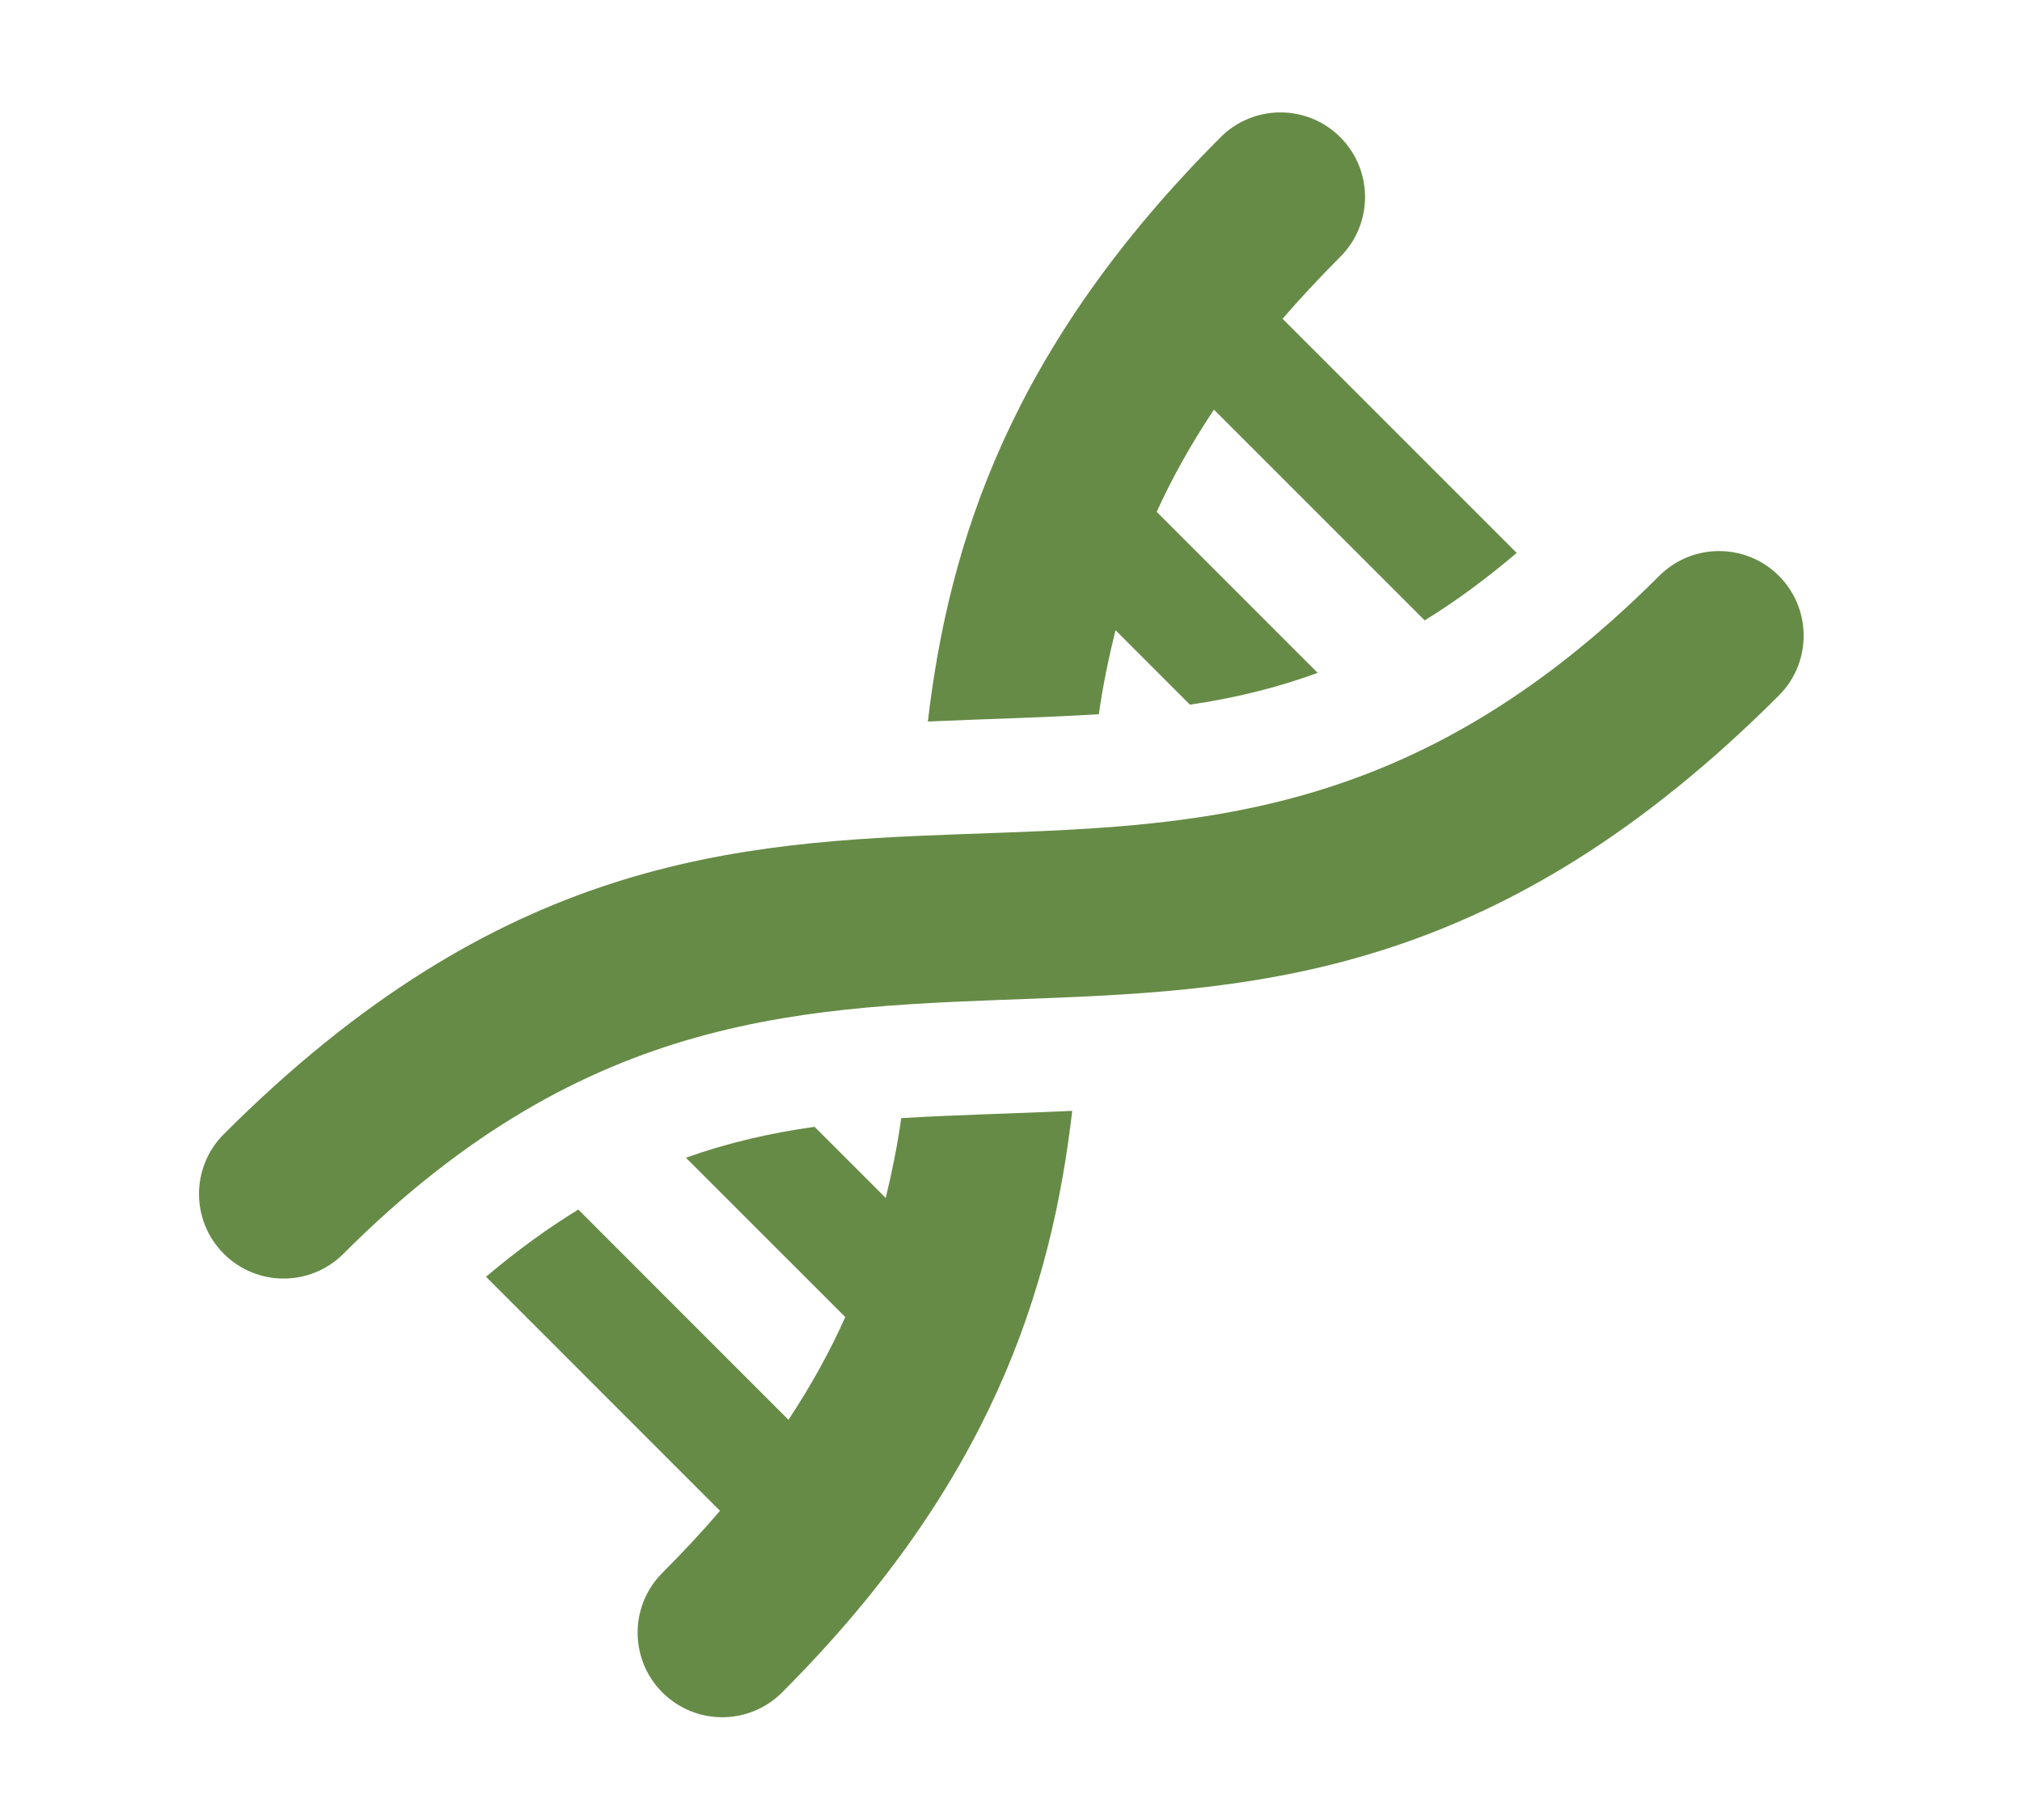
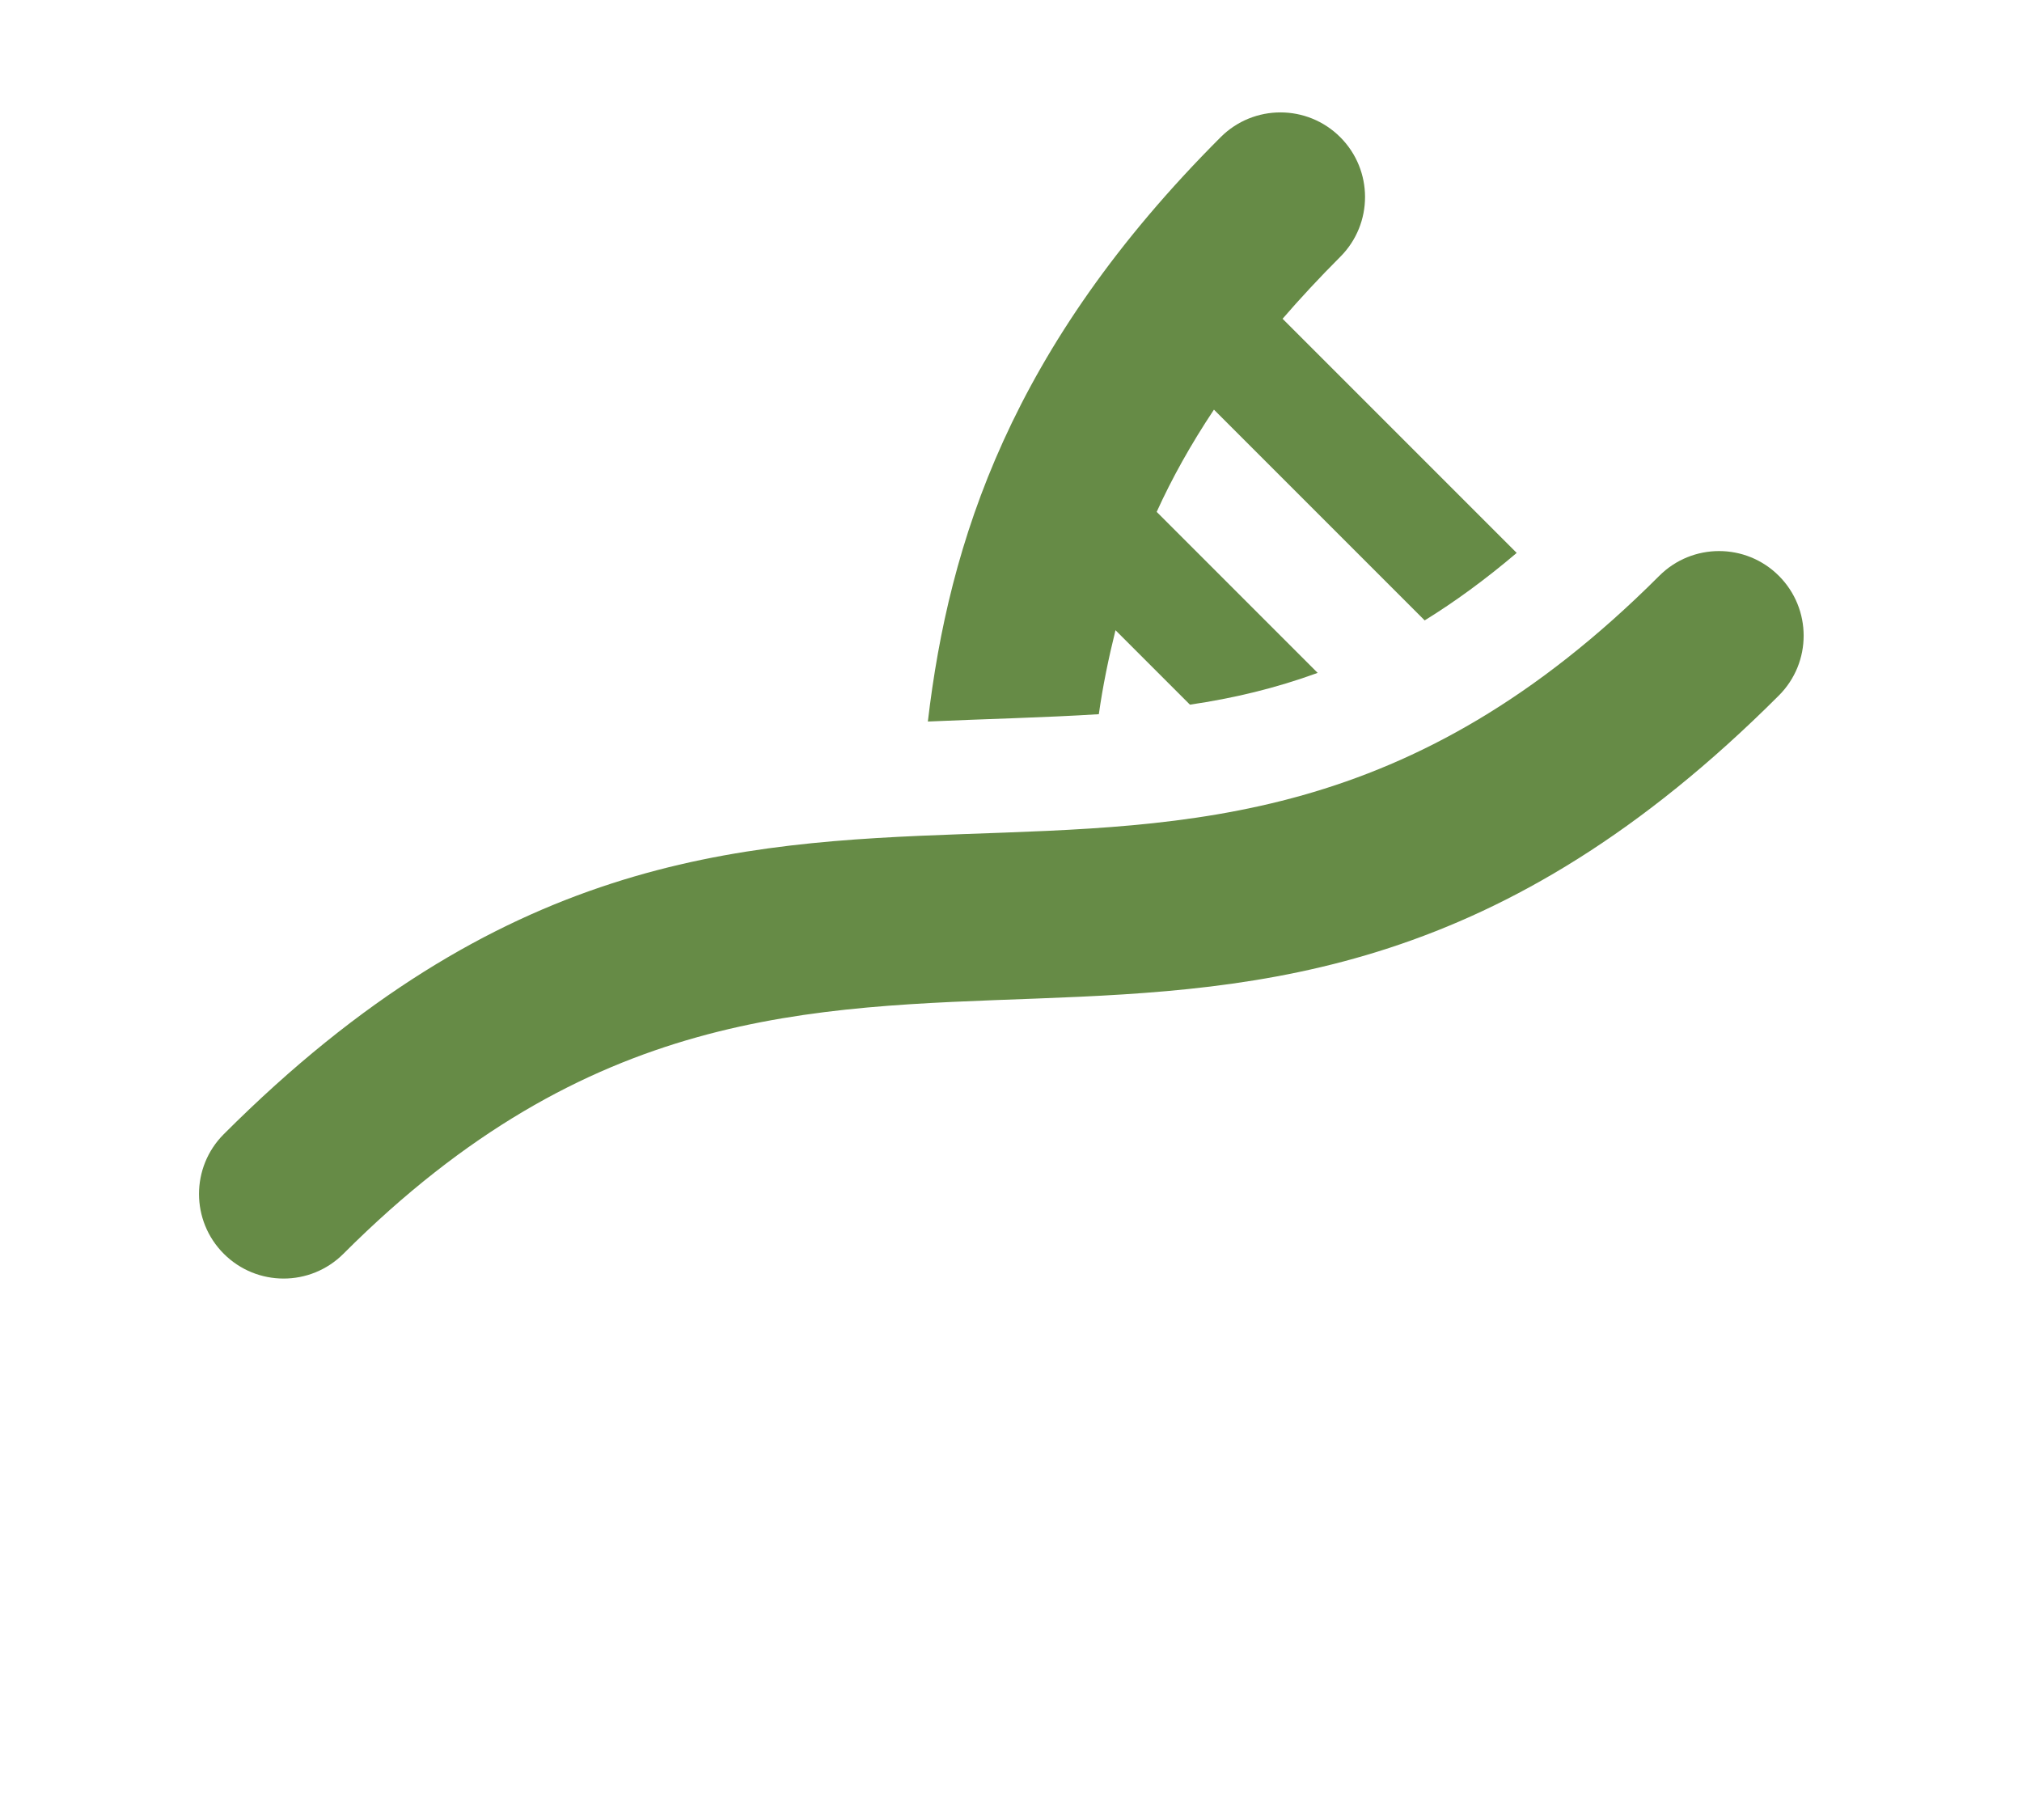
<svg xmlns="http://www.w3.org/2000/svg" width="100" height="90" viewBox="0 0 100 90" fill="none">
-   <path d="M16.984 62C15.349 63.635 12.701 63.633 11.068 62C9.435 60.368 9.433 57.719 11.068 56.084C38.418 28.735 57.463 53.073 82.06 28.476C83.695 26.841 86.344 26.843 87.976 28.476C89.609 30.109 89.611 32.758 87.976 34.392C60.512 61.856 41.297 37.688 16.984 62Z" fill="#668B46" />
+   <path d="M16.984 62C15.349 63.635 12.701 63.633 11.068 62C9.435 60.368 9.433 57.719 11.068 56.084C38.418 28.735 57.463 53.073 82.06 28.476C83.695 26.841 86.344 26.843 87.976 28.476C89.609 30.109 89.611 32.758 87.976 34.392C60.512 61.856 41.297 37.688 16.984 62" fill="#668B46" />
  <path d="M45.888 35.68C46.931 26.82 49.974 17.179 60.368 6.784C62.003 5.149 64.651 5.151 66.284 6.784C67.917 8.417 67.919 11.065 66.284 12.7C65.247 13.738 64.3 14.759 63.431 15.763L75.01 27.342C73.453 28.664 71.942 29.764 70.459 30.679L60.037 20.257C58.897 21.969 57.958 23.653 57.205 25.313L65.166 33.274C63.084 34.035 60.993 34.532 58.85 34.846L55.168 31.164C54.825 32.548 54.539 33.931 54.344 35.317C51.741 35.483 48.647 35.556 45.888 35.68Z" fill="#668B46" />
-   <path d="M53.028 54.934C52.001 63.766 48.998 73.372 38.676 83.693C37.041 85.328 34.393 85.326 32.76 83.693C31.127 82.061 31.125 79.412 32.76 77.777C33.797 76.74 34.744 75.719 35.609 74.711L24.036 63.137C25.596 61.818 27.114 60.721 28.601 59.814L38.995 70.209C40.131 68.489 41.06 66.799 41.804 65.129L33.923 57.249C36.018 56.503 38.122 56.024 40.285 55.722L43.805 59.242C44.123 57.927 44.387 56.614 44.572 55.292C47.189 55.133 50.252 55.06 53.028 54.934Z" fill="#668B46" />
</svg>